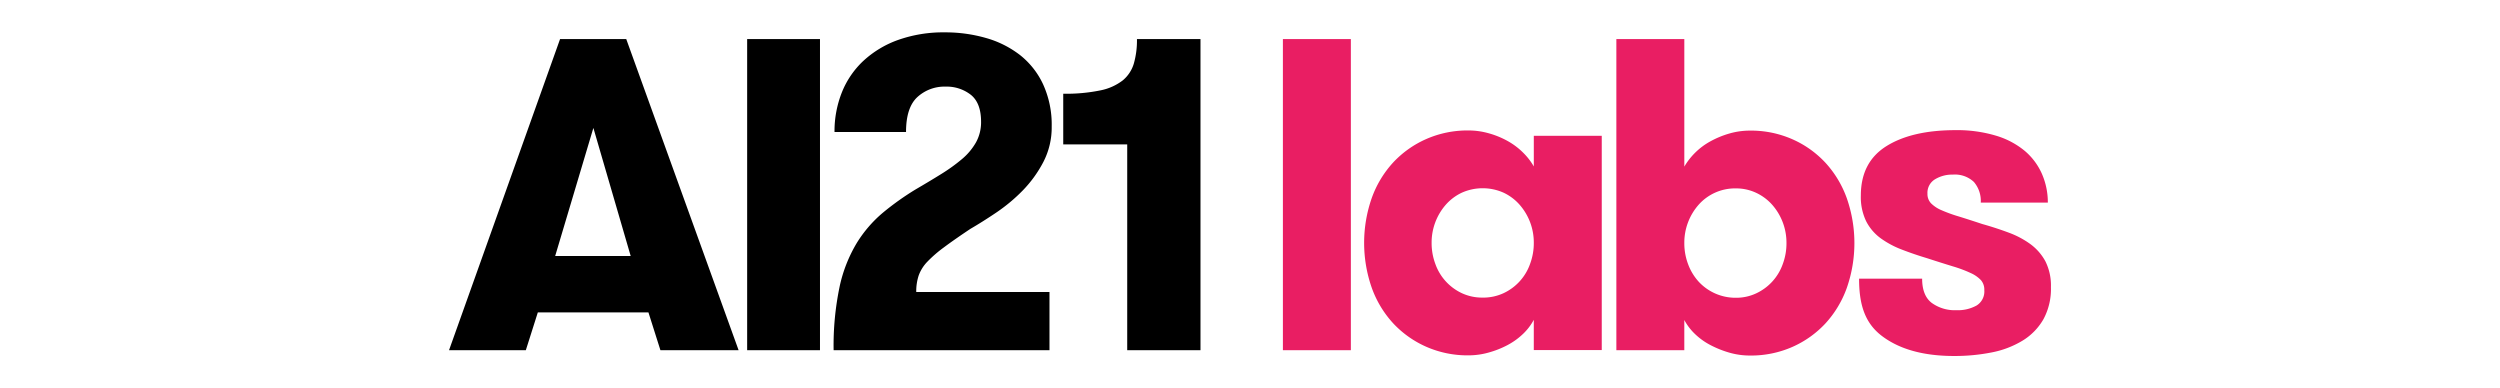
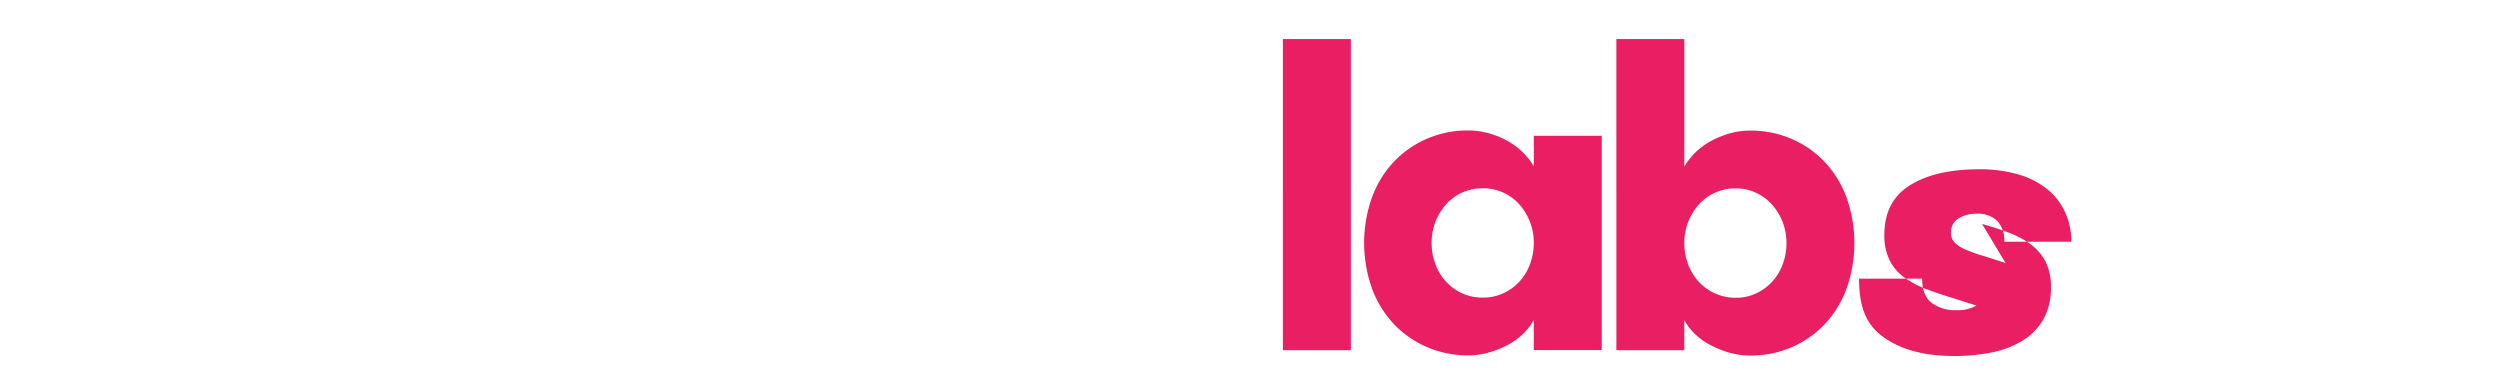
<svg xmlns="http://www.w3.org/2000/svg" fill="currentColor" fill-rule="evenodd" height="1em" style="flex:none;line-height:1" viewBox="0 0 103 24">
  <title>AI21</title>
  <g>
-     <path d="M15.064 21.643l-.74-2.335H7.487l-.741 2.335H2L8.862 2.414h4.09l6.944 19.23h-4.832zM10.92 7.908L8.56 15.819h4.666l-2.305-7.911zm9.504-5.494h4.501v19.23h-4.501V2.413zm5.714 15.3a8.84 8.84 0 011.057-2.691 7.78 7.78 0 011.606-1.868 16.915 16.915 0 012.045-1.456c.567-.33 1.093-.646 1.578-.948.447-.275.874-.582 1.276-.92.348-.289.64-.638.865-1.03.214-.391.323-.832.315-1.278 0-.769-.21-1.323-.63-1.662-.447-.347-1-.526-1.565-.508A2.475 2.475 0 0030.943 6c-.467.43-.7 1.15-.7 2.156h-4.42a6.493 6.493 0 01.454-2.445c.294-.74.749-1.406 1.33-1.95a6.26 6.26 0 012.142-1.291A8.363 8.363 0 0132.657 2a9.048 9.048 0 012.512.344c.76.21 1.472.565 2.1 1.044a4.972 4.972 0 011.44 1.813c.374.823.557 1.72.536 2.623a4.64 4.64 0 01-.522 2.198 7.454 7.454 0 01-1.276 1.758c-.497.508-1.044.963-1.633 1.36-.586.394-1.117.728-1.592 1.003-.66.44-1.204.82-1.633 1.14a7.753 7.753 0 00-1.03.892 2.403 2.403 0 00-.535.852 3.128 3.128 0 00-.15 1.017h8.234v3.598h-13.34c-.023-1.32.102-2.637.371-3.928zM39.958 5.792c.769.016 1.538-.053 2.292-.206a3.307 3.307 0 001.386-.618 2.14 2.14 0 00.686-1.044c.137-.491.202-1 .192-1.51h3.926v19.23h-4.528V8.923h-3.954V5.792z" />
-     <path d="M53.534 2.414h4.199v19.23h-4.2V2.413zm19.704 5.978v13.241h-4.2v-1.868a3.434 3.434 0 01-.659.865 4.24 4.24 0 01-.946.686c-.371.198-.762.354-1.167.466-.41.118-.835.178-1.262.179a6.33 6.33 0 01-2.622-.536 6.207 6.207 0 01-2.044-1.456 6.455 6.455 0 01-1.318-2.197 8.402 8.402 0 010-5.522 6.455 6.455 0 011.318-2.198 6.207 6.207 0 012.044-1.455 6.329 6.329 0 012.622-.535c.427.001.852.061 1.263.179.406.113.798.274 1.166.48.347.194.666.434.947.715.257.252.48.539.659.851V8.392h4.199zm-7.356 10c.445.006.886-.088 1.29-.275a3.147 3.147 0 001.634-1.8c.156-.417.235-.859.233-1.304a3.546 3.546 0 00-.879-2.363 3.056 3.056 0 00-.989-.742 3.168 3.168 0 00-2.58 0 3.06 3.06 0 00-.989.742 3.549 3.549 0 00-.878 2.363c-.002.445.077.888.233 1.305a3.153 3.153 0 001.634 1.8c.404.187.845.28 1.29.273zm12.459 3.251h-4.2V2.414h4.2v7.883a4.218 4.218 0 011.619-1.566c.37-.202.76-.364 1.166-.48.415-.12.845-.18 1.276-.179a6.33 6.33 0 012.622.536c.773.34 1.47.836 2.044 1.456a6.47 6.47 0 011.318 2.197 8.413 8.413 0 010 5.522 6.47 6.47 0 01-1.318 2.198 6.203 6.203 0 01-2.044 1.456 6.33 6.33 0 01-2.622.535 4.577 4.577 0 01-1.276-.178 6.213 6.213 0 01-1.166-.466 4.12 4.12 0 01-.96-.687 3.435 3.435 0 01-.66-.865v1.867zm3.184-3.241c.436.004.868-.09 1.263-.275a3.148 3.148 0 001.634-1.8c.156-.416.235-.859.232-1.304a3.547 3.547 0 00-.878-2.363 3.056 3.056 0 00-.99-.741 2.901 2.901 0 00-1.261-.276 3.012 3.012 0 00-2.305 1.016 3.546 3.546 0 00-.879 2.362 3.66 3.66 0 00.233 1.305c.145.395.364.759.645 1.072a3.1 3.1 0 002.306 1.004zm15.219-4.56a20.56 20.56 0 011.646.535c.479.175.932.415 1.345.714.38.28.695.642.92 1.058.244.494.362 1.042.343 1.593a3.937 3.937 0 01-.467 1.992 3.71 3.71 0 01-1.29 1.319c-.587.353-1.234.6-1.907.727-.765.15-1.542.224-2.32.22-1.885 0-3.372-.412-4.46-1.236-1.09-.824-1.413-2.006-1.413-3.544h3.897c0 .696.197 1.195.59 1.497a2.43 2.43 0 001.524.453c.434.019.866-.08 1.248-.288a1.018 1.018 0 00.48-.948.898.898 0 00-.205-.618 1.982 1.982 0 00-.632-.44 7.884 7.884 0 00-1.097-.412c-.45-.137-.985-.306-1.606-.508a21.019 21.019 0 01-1.565-.535 5.688 5.688 0 01-1.304-.7 2.978 2.978 0 01-.891-1.045 3.427 3.427 0 01-.33-1.593c0-1.374.526-2.39 1.578-3.05 1.053-.659 2.475-.989 4.268-.99a8.335 8.335 0 012.512.344c.652.192 1.26.514 1.784.948.457.39.818.878 1.057 1.429.238.555.36 1.153.357 1.758h-4.145a1.798 1.798 0 00-.425-1.278 1.71 1.71 0 00-1.304-.453 2.04 2.04 0 00-1.098.289.972.972 0 00-.467.892.828.828 0 00.22.591c.185.182.405.327.645.426.344.15.697.279 1.057.384.42.13.905.285 1.455.468z" fill="#E91E63" />
+     <path d="M53.534 2.414h4.199v19.23h-4.2V2.413zm19.704 5.978v13.241h-4.2v-1.868a3.434 3.434 0 01-.659.865 4.24 4.24 0 01-.946.686c-.371.198-.762.354-1.167.466-.41.118-.835.178-1.262.179a6.33 6.33 0 01-2.622-.536 6.207 6.207 0 01-2.044-1.456 6.455 6.455 0 01-1.318-2.197 8.402 8.402 0 010-5.522 6.455 6.455 0 011.318-2.198 6.207 6.207 0 012.044-1.455 6.329 6.329 0 012.622-.535c.427.001.852.061 1.263.179.406.113.798.274 1.166.48.347.194.666.434.947.715.257.252.48.539.659.851V8.392h4.199zm-7.356 10c.445.006.886-.088 1.29-.275a3.147 3.147 0 001.634-1.8c.156-.417.235-.859.233-1.304a3.546 3.546 0 00-.879-2.363 3.056 3.056 0 00-.989-.742 3.168 3.168 0 00-2.58 0 3.06 3.06 0 00-.989.742 3.549 3.549 0 00-.878 2.363c-.002.445.077.888.233 1.305a3.153 3.153 0 001.634 1.8c.404.187.845.28 1.29.273zm12.459 3.251h-4.2V2.414h4.2v7.883a4.218 4.218 0 011.619-1.566c.37-.202.76-.364 1.166-.48.415-.12.845-.18 1.276-.179a6.33 6.33 0 012.622.536c.773.34 1.47.836 2.044 1.456a6.47 6.47 0 011.318 2.197 8.413 8.413 0 010 5.522 6.47 6.47 0 01-1.318 2.198 6.203 6.203 0 01-2.044 1.456 6.33 6.33 0 01-2.622.535 4.577 4.577 0 01-1.276-.178 6.213 6.213 0 01-1.166-.466 4.12 4.12 0 01-.96-.687 3.435 3.435 0 01-.66-.865v1.867zm3.184-3.241c.436.004.868-.09 1.263-.275a3.148 3.148 0 001.634-1.8c.156-.416.235-.859.232-1.304a3.547 3.547 0 00-.878-2.363 3.056 3.056 0 00-.99-.741 2.901 2.901 0 00-1.261-.276 3.012 3.012 0 00-2.305 1.016 3.546 3.546 0 00-.879 2.362 3.66 3.66 0 00.233 1.305c.145.395.364.759.645 1.072a3.1 3.1 0 002.306 1.004zm15.219-4.56a20.56 20.56 0 011.646.535c.479.175.932.415 1.345.714.38.28.695.642.92 1.058.244.494.362 1.042.343 1.593a3.937 3.937 0 01-.467 1.992 3.71 3.71 0 01-1.29 1.319c-.587.353-1.234.6-1.907.727-.765.15-1.542.224-2.32.22-1.885 0-3.372-.412-4.46-1.236-1.09-.824-1.413-2.006-1.413-3.544h3.897c0 .696.197 1.195.59 1.497a2.43 2.43 0 001.524.453c.434.019.866-.08 1.248-.288c-.45-.137-.985-.306-1.606-.508a21.019 21.019 0 01-1.565-.535 5.688 5.688 0 01-1.304-.7 2.978 2.978 0 01-.891-1.045 3.427 3.427 0 01-.33-1.593c0-1.374.526-2.39 1.578-3.05 1.053-.659 2.475-.989 4.268-.99a8.335 8.335 0 012.512.344c.652.192 1.26.514 1.784.948.457.39.818.878 1.057 1.429.238.555.36 1.153.357 1.758h-4.145a1.798 1.798 0 00-.425-1.278 1.71 1.71 0 00-1.304-.453 2.04 2.04 0 00-1.098.289.972.972 0 00-.467.892.828.828 0 00.22.591c.185.182.405.327.645.426.344.15.697.279 1.057.384.42.13.905.285 1.455.468z" fill="#E91E63" />
  </g>
</svg>